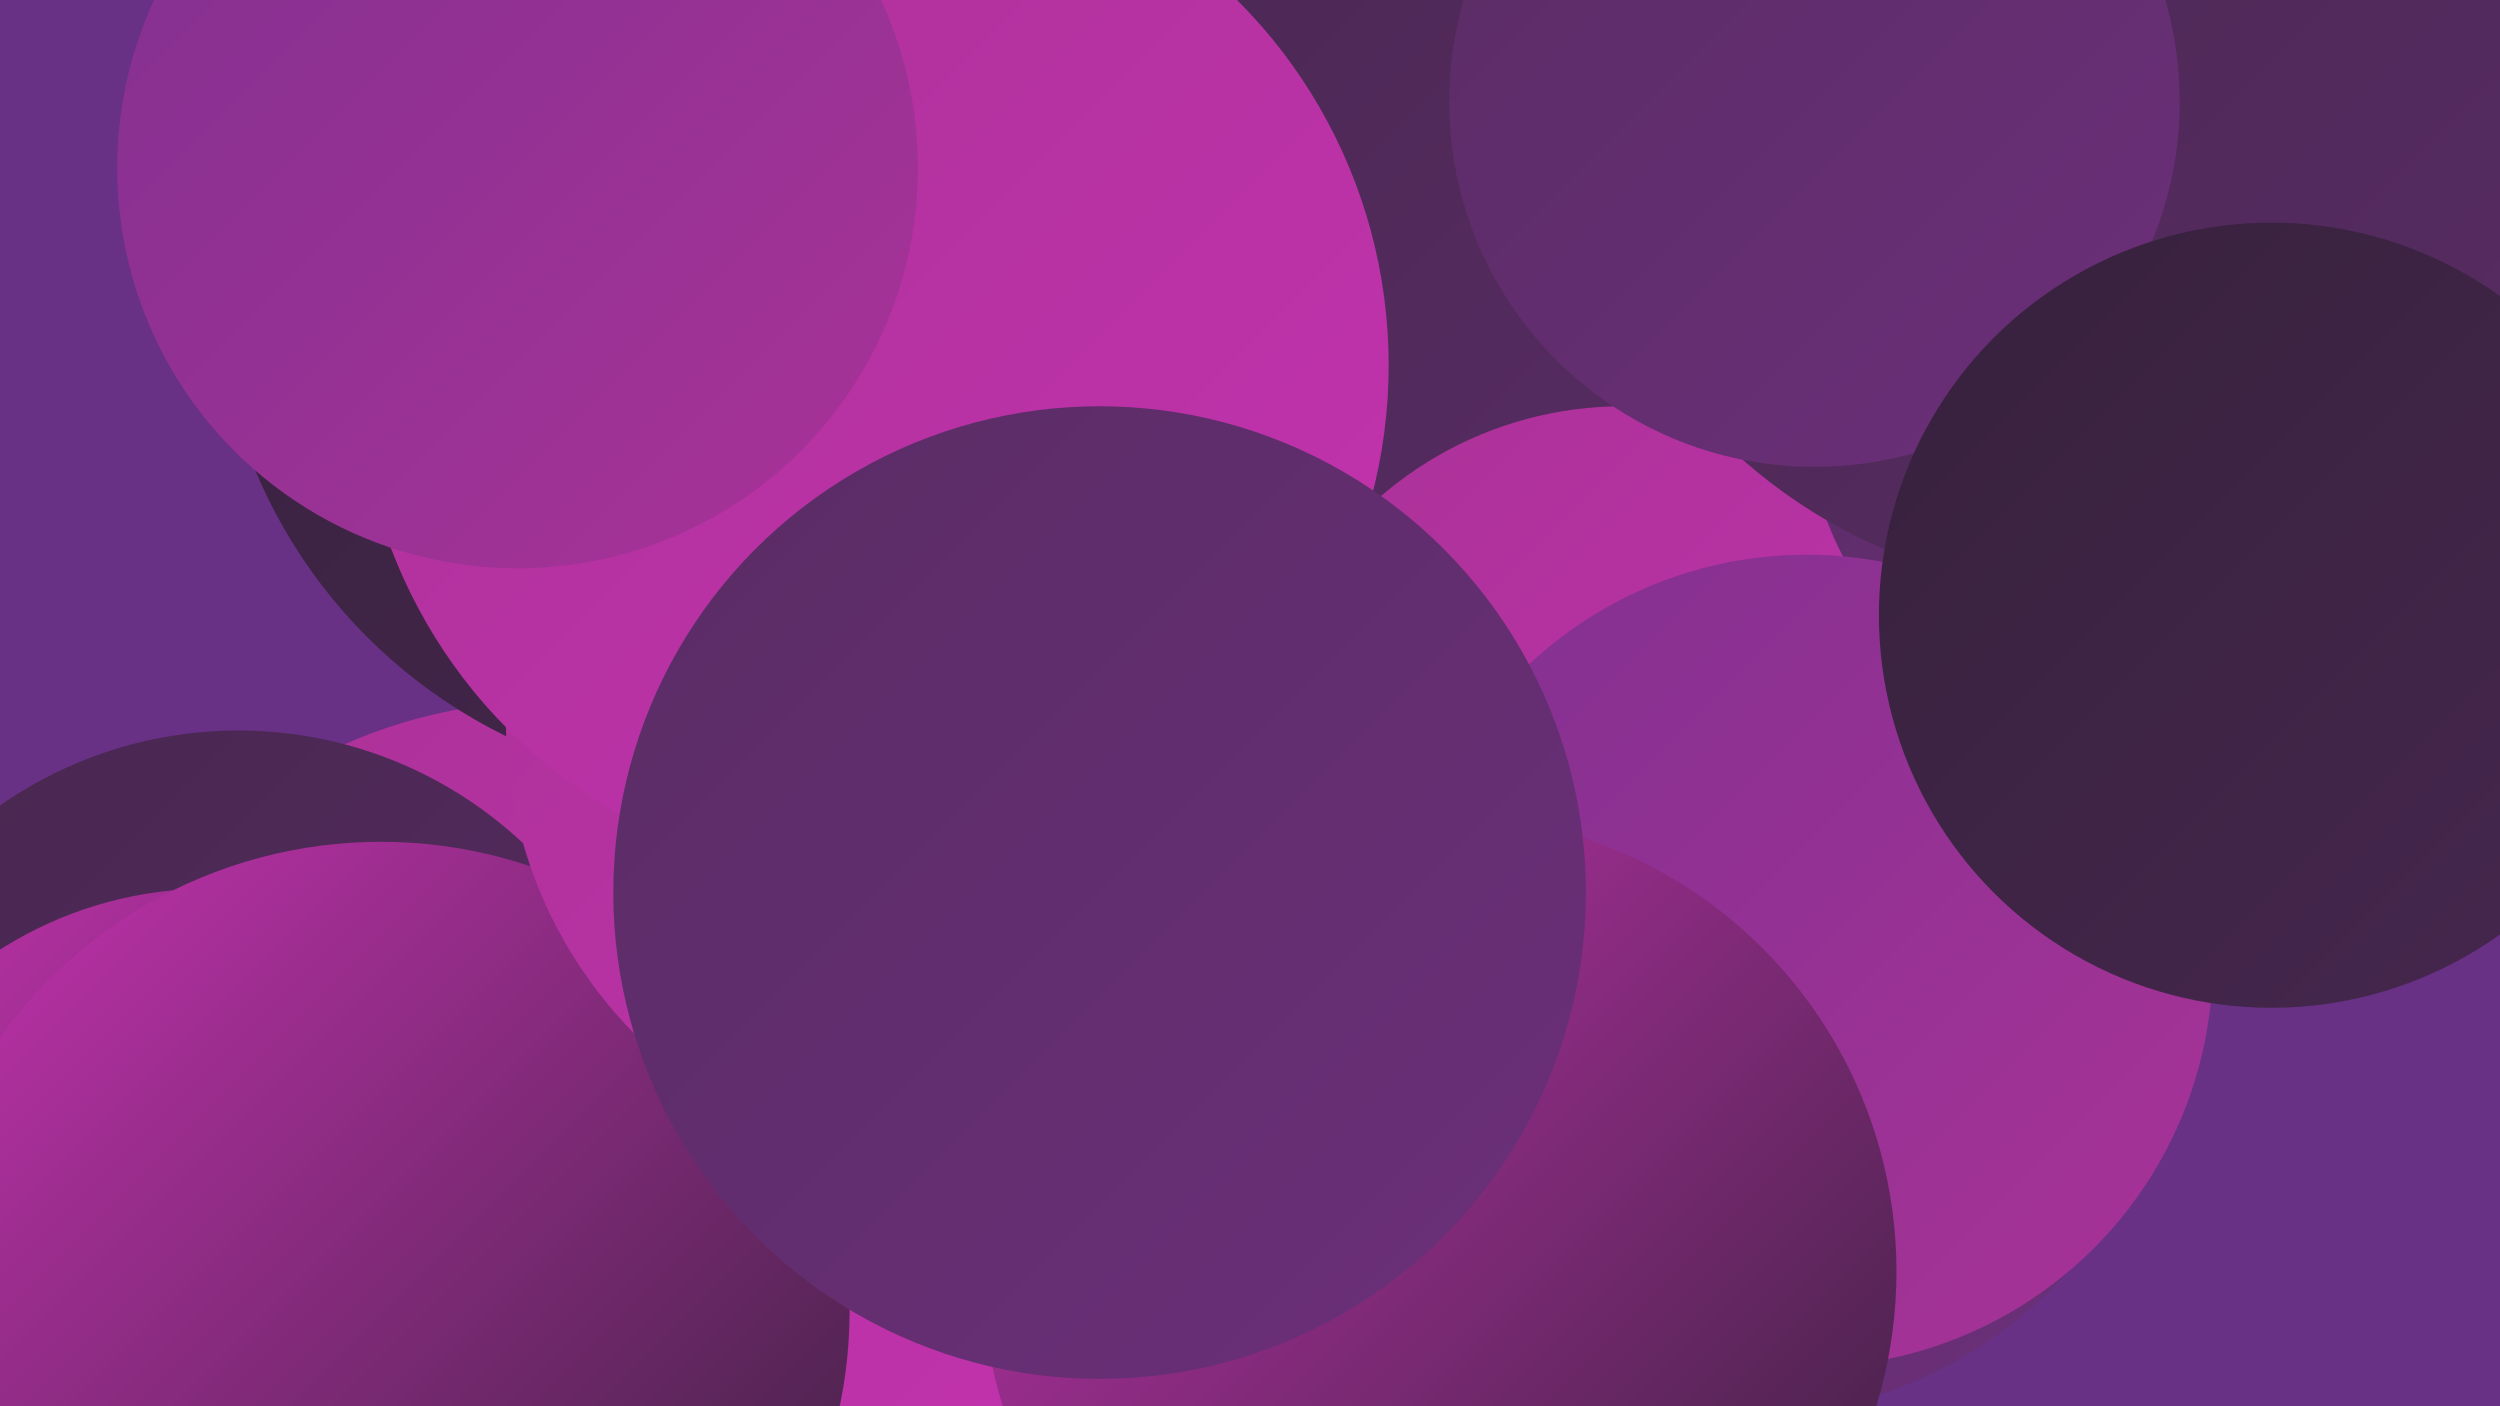
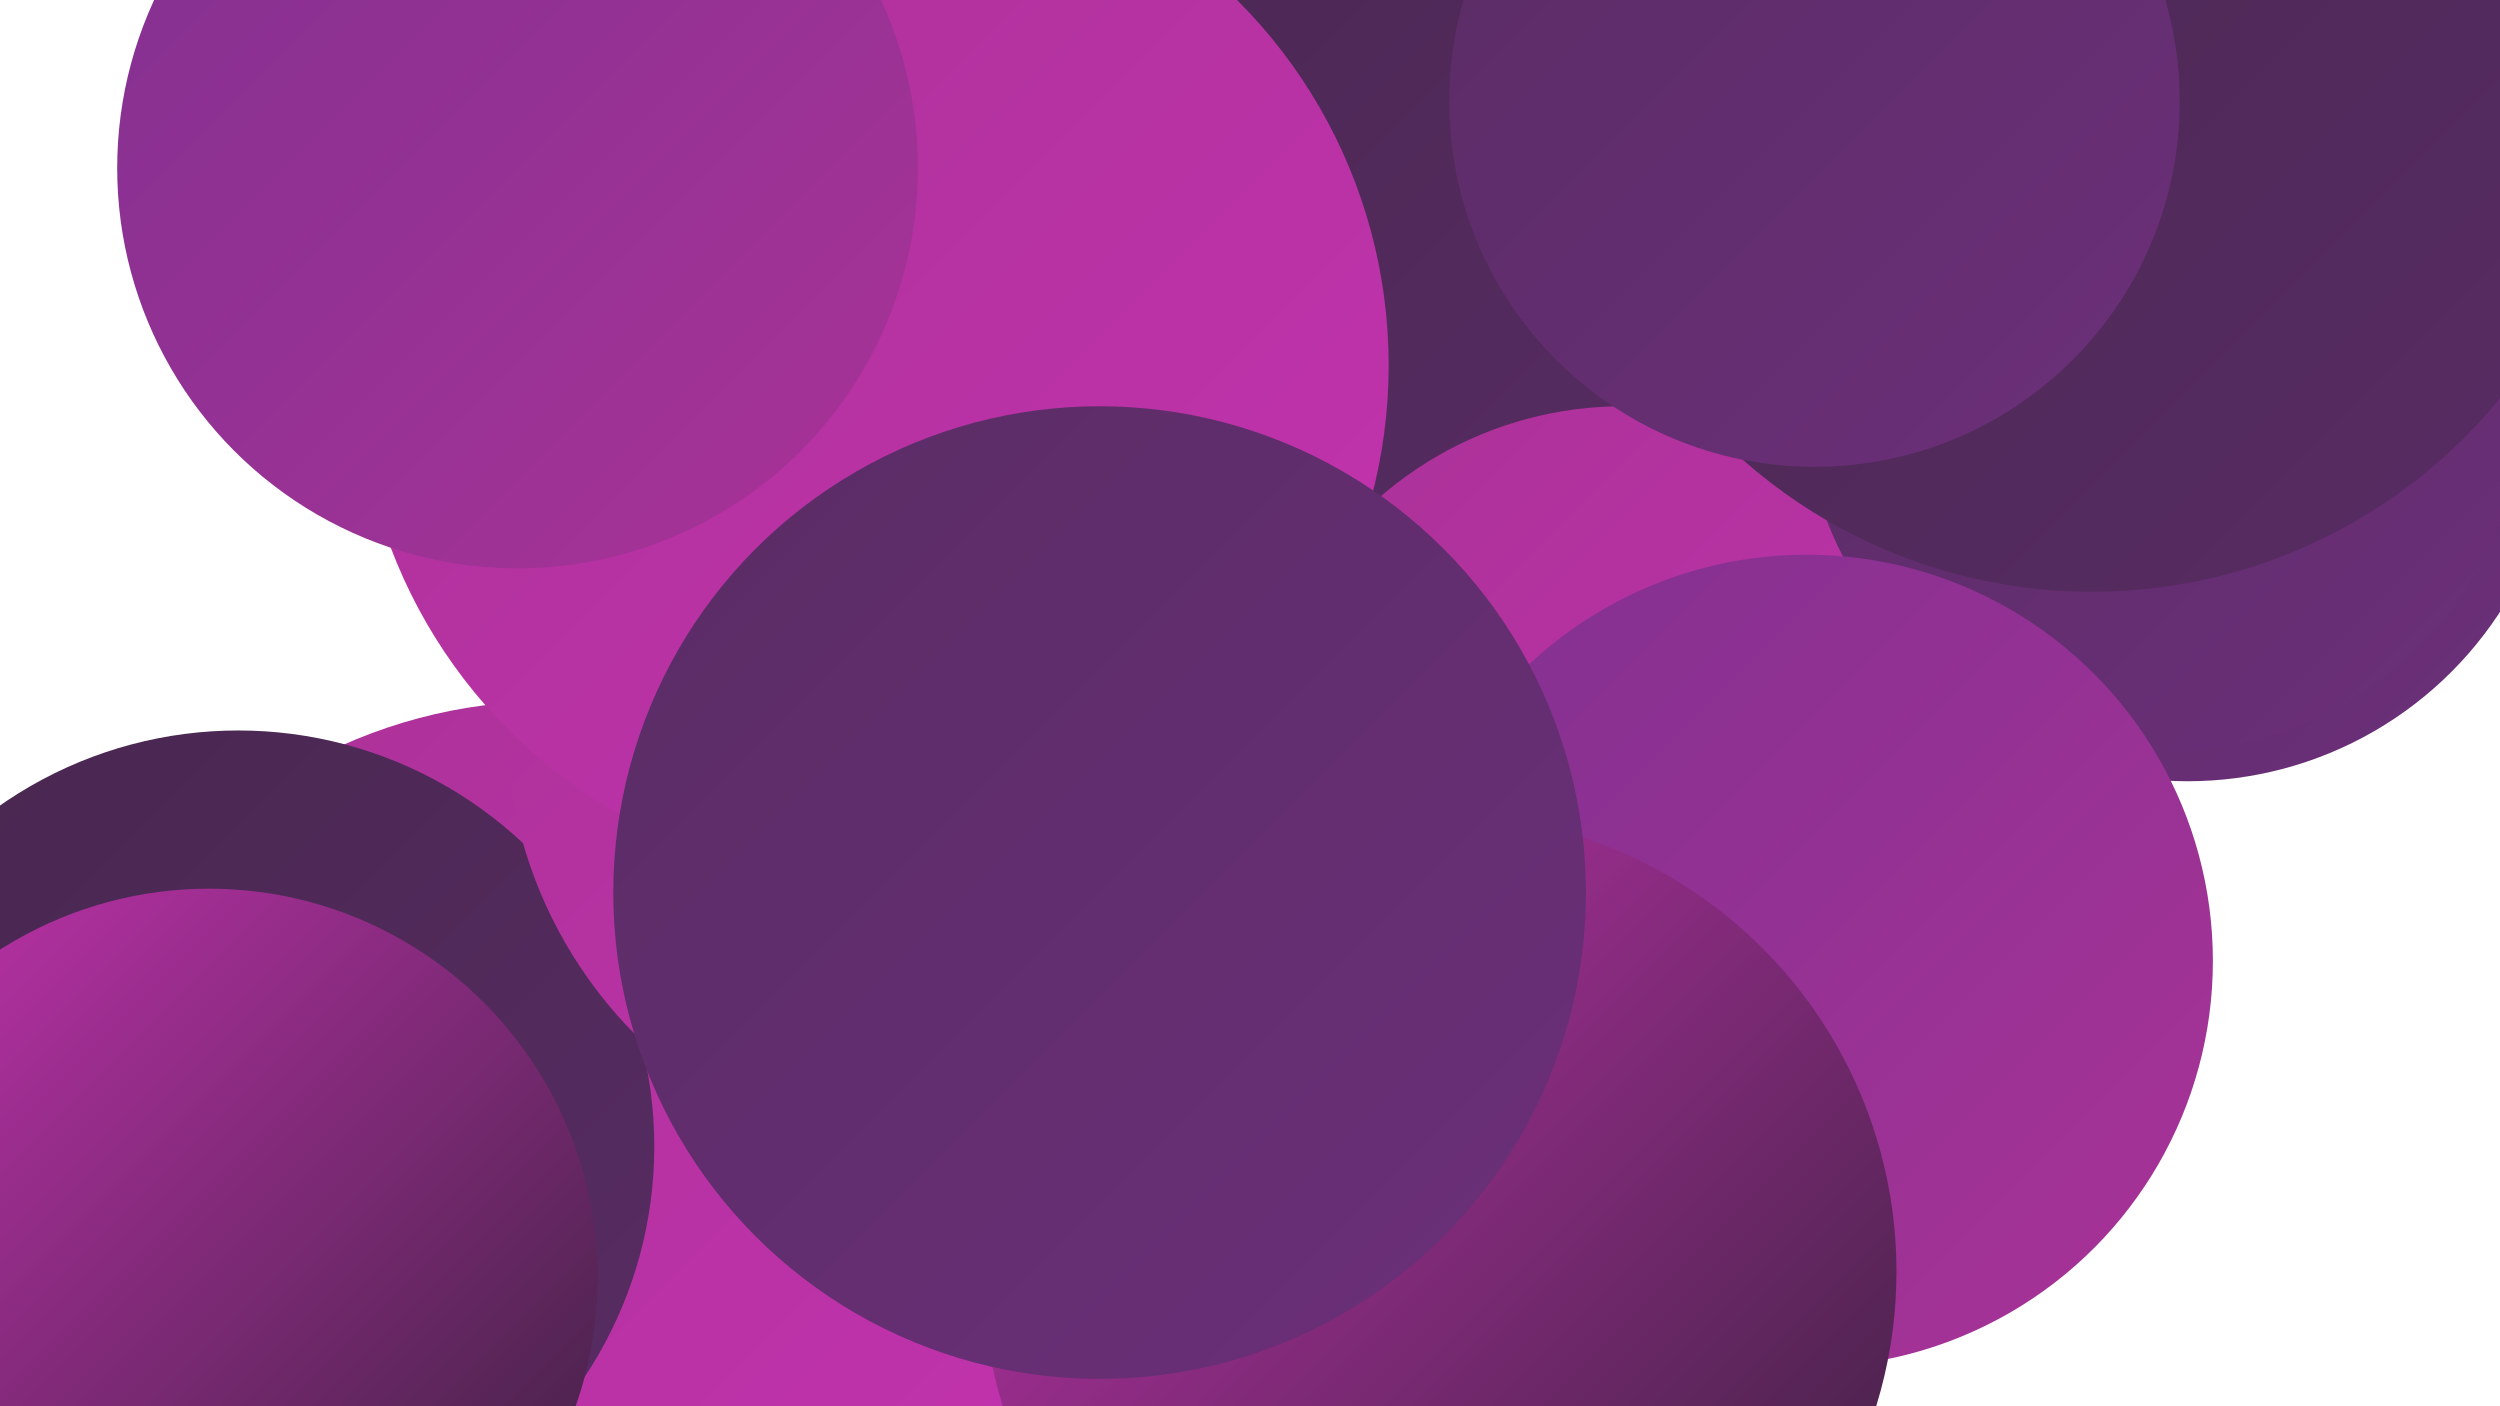
<svg xmlns="http://www.w3.org/2000/svg" width="1280" height="720">
  <defs>
    <linearGradient id="grad0" x1="0%" y1="0%" x2="100%" y2="100%">
      <stop offset="0%" style="stop-color:#36213c;stop-opacity:1" />
      <stop offset="100%" style="stop-color:#47274f;stop-opacity:1" />
    </linearGradient>
    <linearGradient id="grad1" x1="0%" y1="0%" x2="100%" y2="100%">
      <stop offset="0%" style="stop-color:#47274f;stop-opacity:1" />
      <stop offset="100%" style="stop-color:#592c64;stop-opacity:1" />
    </linearGradient>
    <linearGradient id="grad2" x1="0%" y1="0%" x2="100%" y2="100%">
      <stop offset="0%" style="stop-color:#592c64;stop-opacity:1" />
      <stop offset="100%" style="stop-color:#6c2f7a;stop-opacity:1" />
    </linearGradient>
    <linearGradient id="grad3" x1="0%" y1="0%" x2="100%" y2="100%">
      <stop offset="0%" style="stop-color:#6c2f7a;stop-opacity:1" />
      <stop offset="100%" style="stop-color:#813191;stop-opacity:1" />
    </linearGradient>
    <linearGradient id="grad4" x1="0%" y1="0%" x2="100%" y2="100%">
      <stop offset="0%" style="stop-color:#813191;stop-opacity:1" />
      <stop offset="100%" style="stop-color:#aa3297;stop-opacity:1" />
    </linearGradient>
    <linearGradient id="grad5" x1="0%" y1="0%" x2="100%" y2="100%">
      <stop offset="0%" style="stop-color:#aa3297;stop-opacity:1" />
      <stop offset="100%" style="stop-color:#c432af;stop-opacity:1" />
    </linearGradient>
    <linearGradient id="grad6" x1="0%" y1="0%" x2="100%" y2="100%">
      <stop offset="0%" style="stop-color:#c432af;stop-opacity:1" />
      <stop offset="100%" style="stop-color:#36213c;stop-opacity:1" />
    </linearGradient>
  </defs>
-   <rect width="1280" height="720" fill="#683186" />
  <circle cx="715" cy="65" r="238" fill="url(#grad1)" />
-   <circle cx="890" cy="498" r="228" fill="url(#grad2)" />
  <circle cx="281" cy="618" r="259" fill="url(#grad5)" />
  <circle cx="122" cy="587" r="213" fill="url(#grad1)" />
  <circle cx="107" cy="654" r="199" fill="url(#grad6)" />
  <circle cx="485" cy="359" r="181" fill="url(#grad1)" />
  <circle cx="831" cy="398" r="190" fill="url(#grad5)" />
  <circle cx="1120" cy="209" r="191" fill="url(#grad2)" />
  <circle cx="1108" cy="200" r="185" fill="url(#grad2)" />
  <circle cx="925" cy="492" r="208" fill="url(#grad4)" />
-   <circle cx="376" cy="138" r="266" fill="url(#grad0)" />
-   <circle cx="195" cy="671" r="240" fill="url(#grad6)" />
  <circle cx="1071" cy="33" r="270" fill="url(#grad1)" />
  <circle cx="487" cy="369" r="228" fill="url(#grad5)" />
  <circle cx="929" cy="52" r="187" fill="url(#grad2)" />
  <circle cx="737" cy="651" r="234" fill="url(#grad6)" />
-   <circle cx="1163" cy="315" r="201" fill="url(#grad0)" />
  <circle cx="447" cy="187" r="264" fill="url(#grad5)" />
  <circle cx="563" cy="457" r="249" fill="url(#grad2)" />
  <circle cx="265" cy="86" r="205" fill="url(#grad4)" />
</svg>